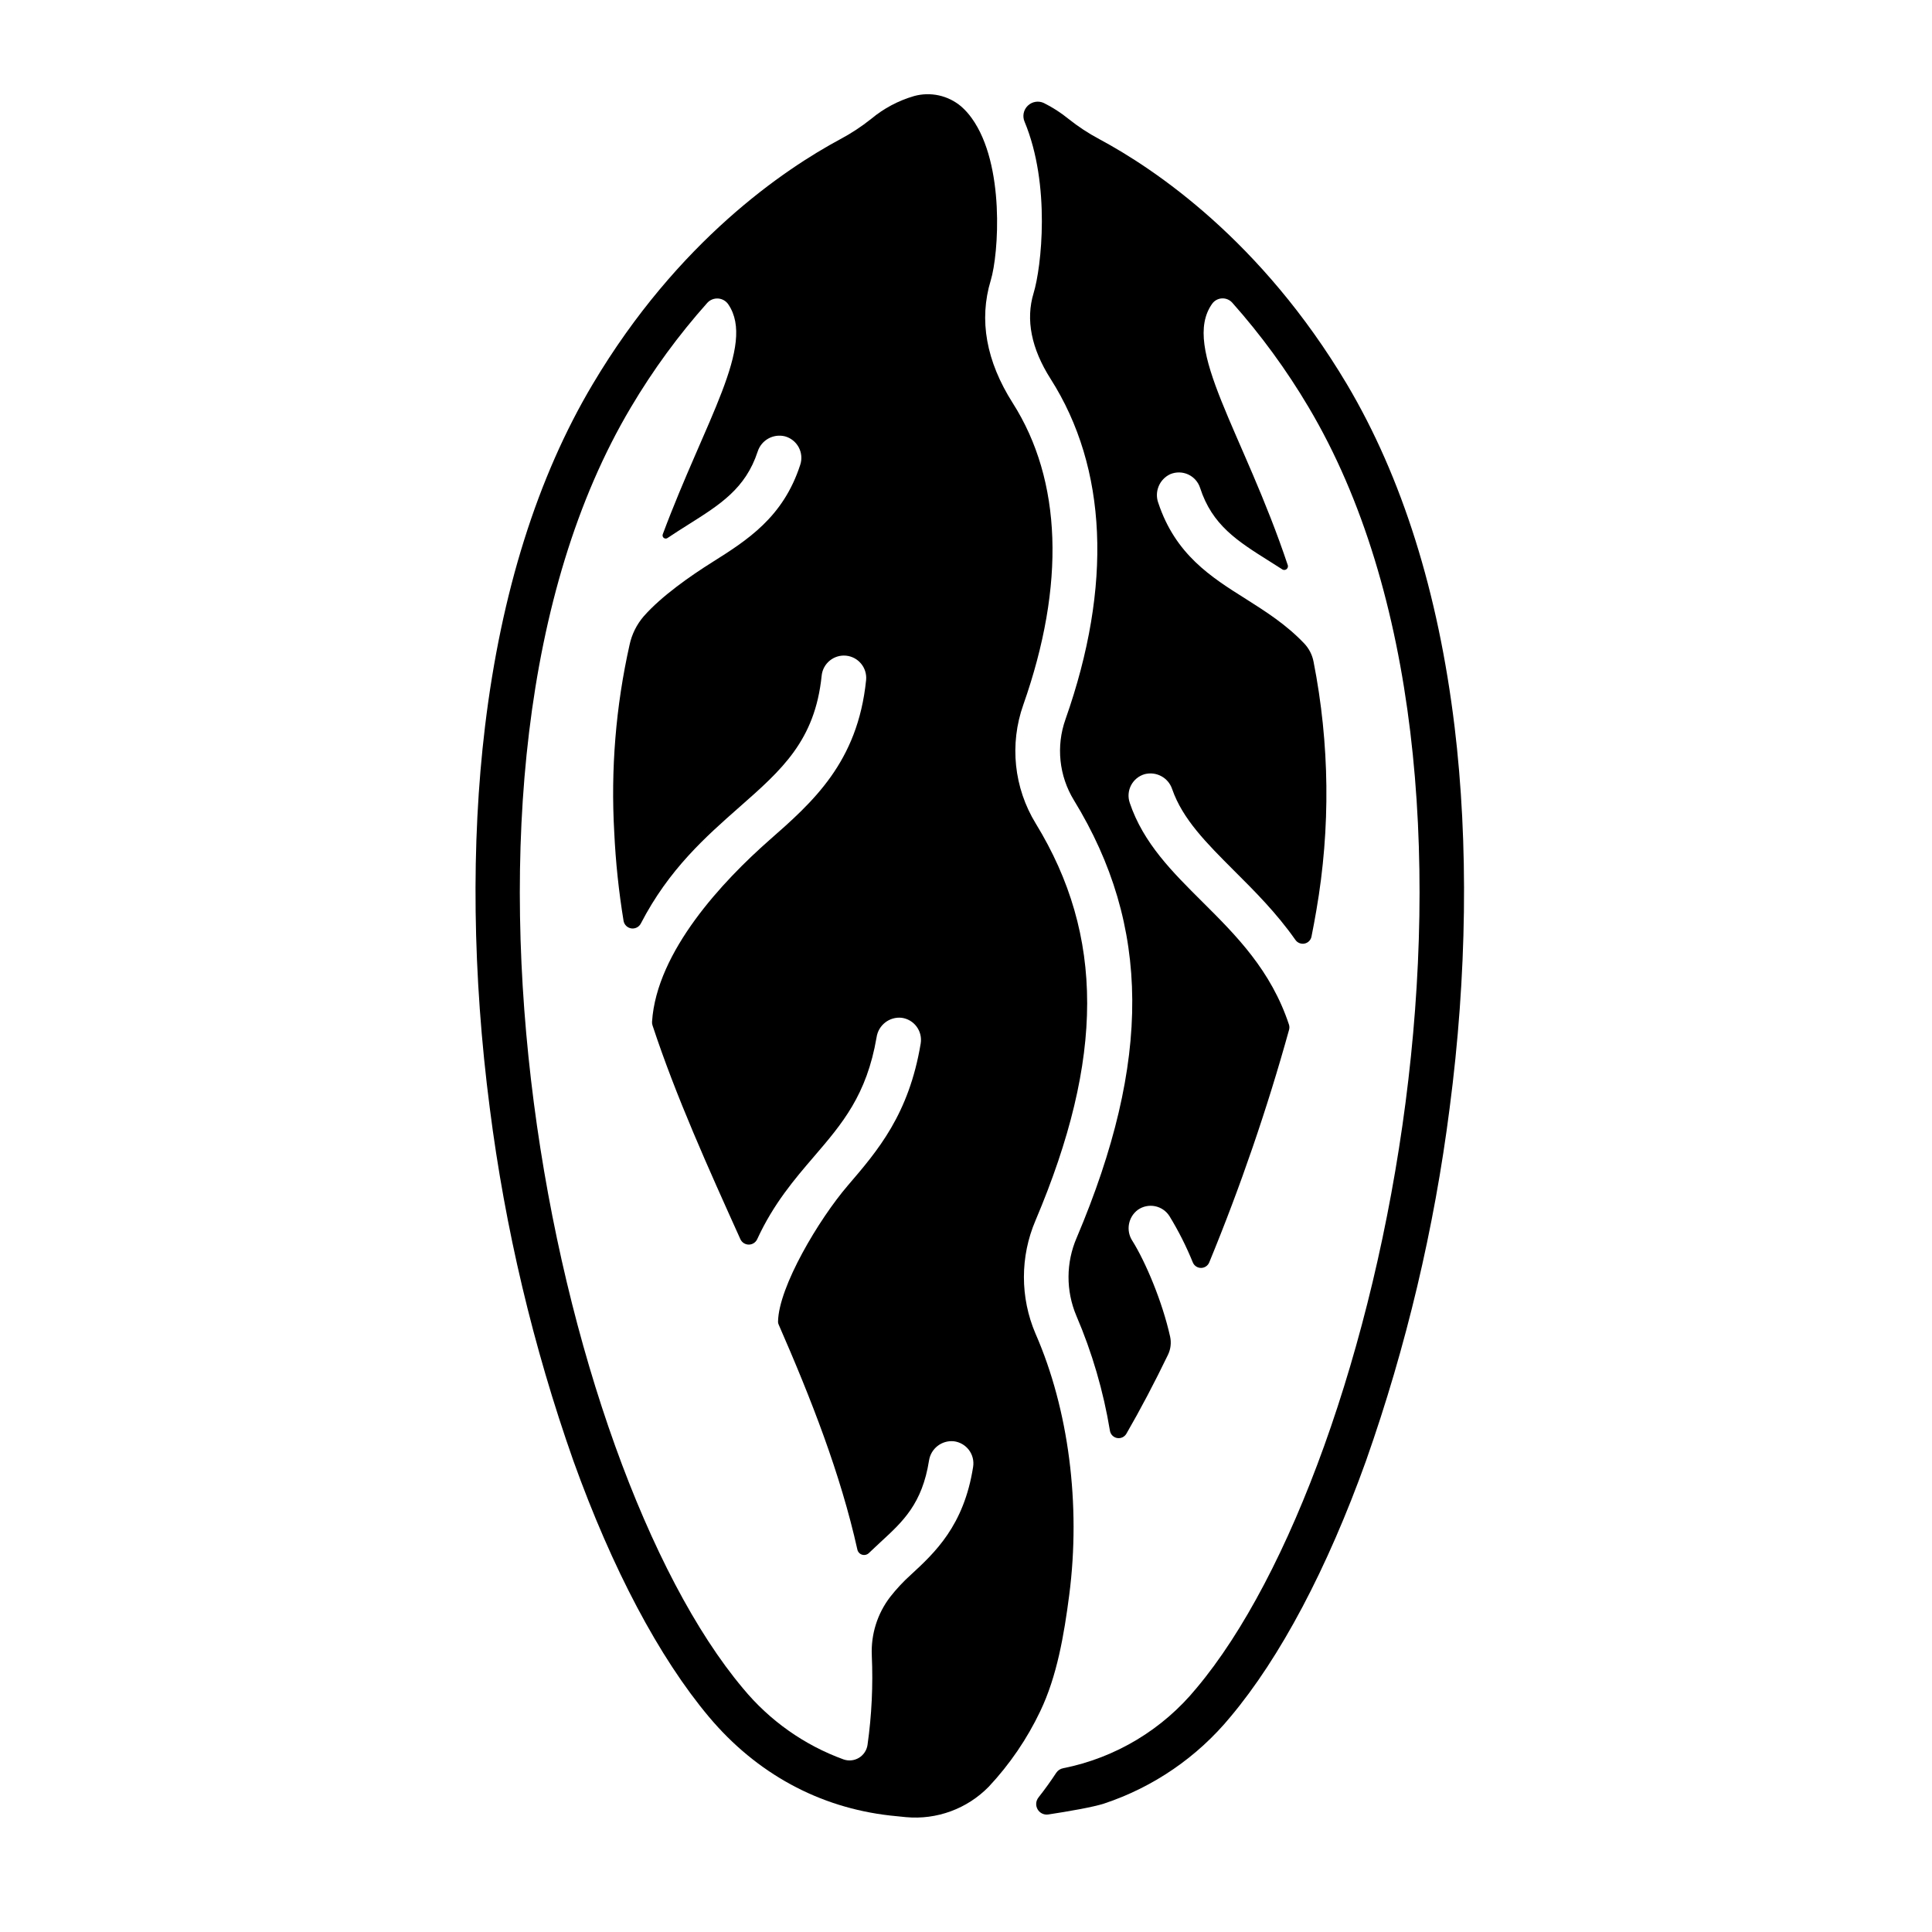
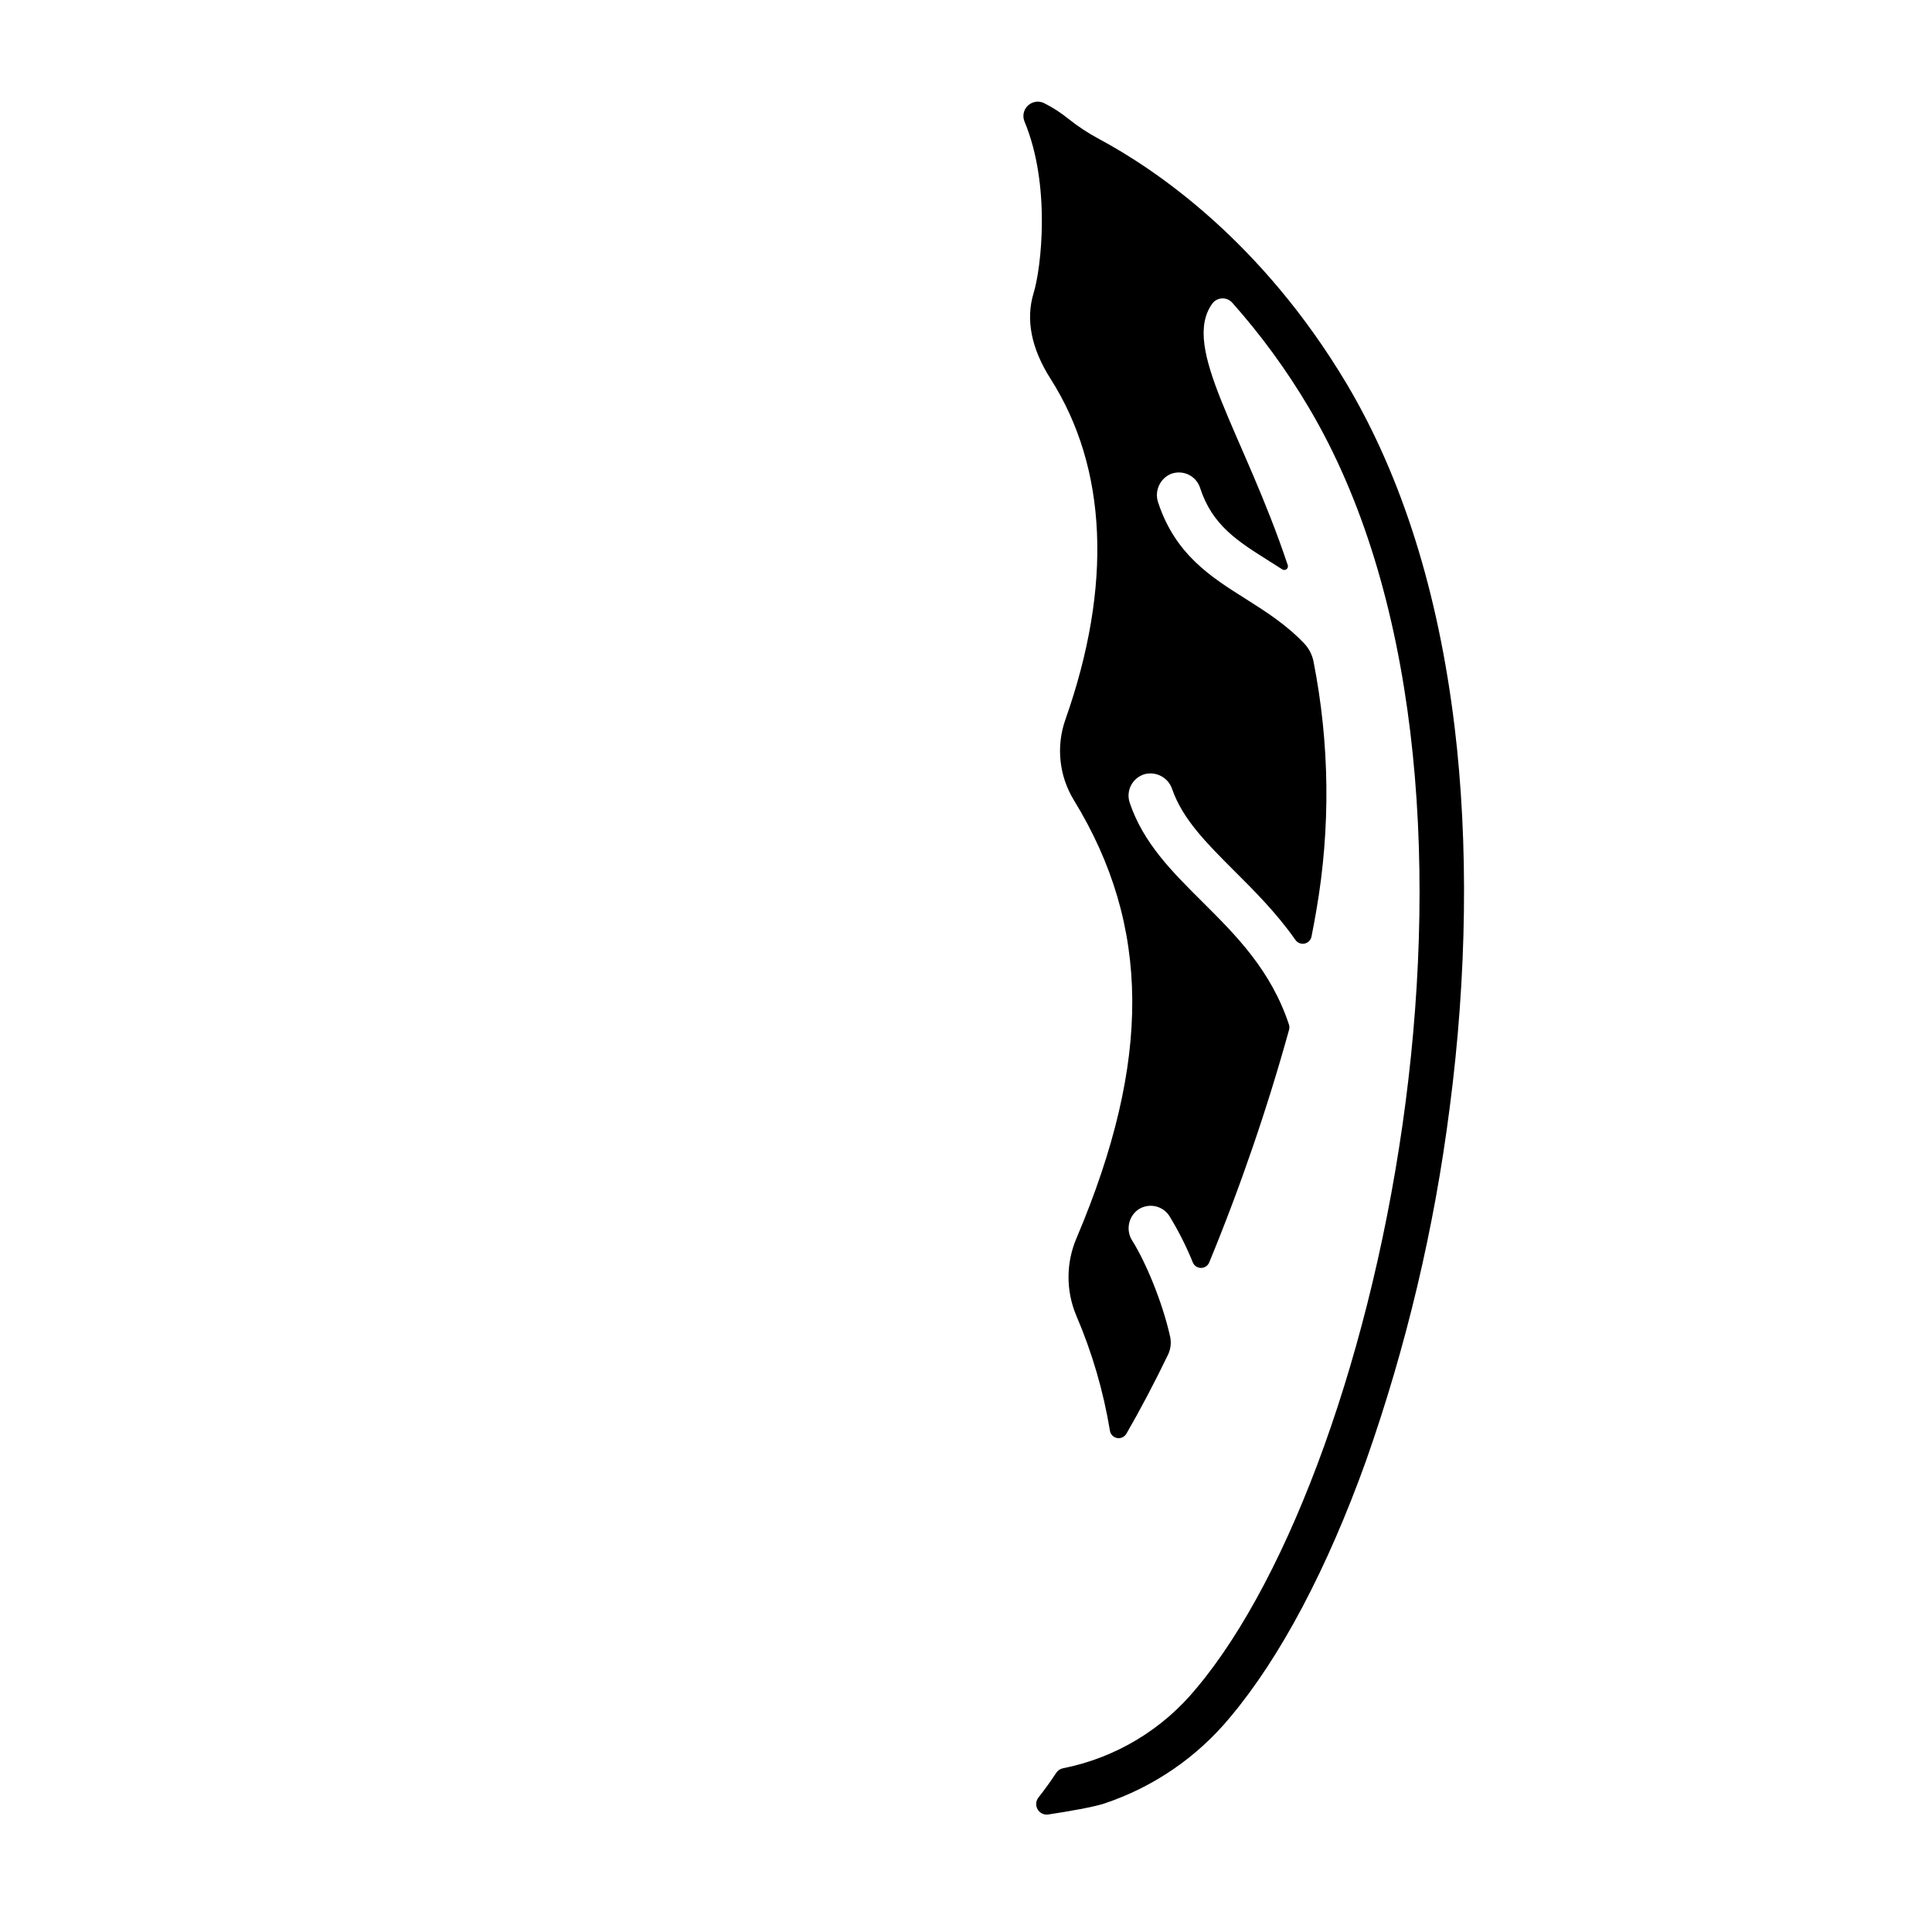
<svg xmlns="http://www.w3.org/2000/svg" fill="#000000" width="800px" height="800px" version="1.1" viewBox="144 144 512 512">
  <g>
-     <path d="m419.68 597.48c4.43-9.219 6.309-20.242 7.676-30.781 3.109-23.949-0.148-49.199-8.926-69.246v0.004c-4.109-9.59-4.109-20.449 0-30.039 18.223-43.012 18.242-75.445 0.059-105.17-5.797-9.461-7.008-21.031-3.297-31.488 11.188-31.812 10.223-59.453-2.793-79.93-7.066-11.109-9.023-22.051-5.844-32.52 2.117-6.965 3.789-30.742-5.019-42.973-0.812-1.148-1.754-2.195-2.805-3.121-3.457-2.93-8.141-3.961-12.508-2.754-4.16 1.211-8.027 3.266-11.355 6.043-2.551 2.035-5.285 3.836-8.168 5.371-14.762 7.93-43.031 26.922-65.633 64.945-14.641 24.602-24.246 55.164-28.535 90.727-3.738 30.984-3.305 65.93 1.27 101.16v-0.004c4.059 31.828 11.48 63.137 22.141 93.402 10.301 28.684 22.73 52.152 35.945 67.895 12.594 14.988 29.207 24.02 48.039 26.137 1.359 0.148 2.746 0.297 4.152 0.422 8.168 0.758 16.246-2.215 21.973-8.086 5.543-5.922 10.141-12.664 13.629-19.988zm-44.645-14.762v0.004c0.355 7.914-0.023 15.848-1.133 23.695-0.207 1.418-1.039 2.672-2.266 3.418-1.23 0.746-2.727 0.902-4.082 0.43-10.418-3.785-19.629-10.297-26.676-18.855-49.848-59.305-88.02-241.39-29.676-339.48 5.832-9.848 12.605-19.109 20.219-27.652 0.734-0.816 1.809-1.25 2.906-1.168 1.098 0.078 2.098 0.664 2.703 1.582 7.293 10.824-6.102 30.613-17.398 60.91h0.004c-0.125 0.34-0.02 0.723 0.266 0.945 0.285 0.227 0.68 0.242 0.98 0.039 1.871-1.258 3.731-2.43 5.519-3.562 8.461-5.332 15.164-9.543 18.383-19.336 0.965-3.051 4.137-4.824 7.242-4.055 1.555 0.43 2.867 1.473 3.633 2.891s0.918 3.086 0.422 4.617c-4.516 13.992-14.109 20.035-23.379 25.879-5.578 3.504-13.391 8.914-18.145 14.348-1.848 2.16-3.129 4.75-3.719 7.527-3.648 16.293-5.012 33.016-4.055 49.684 0.371 7.879 1.199 15.727 2.477 23.508 0.199 1.016 1.02 1.797 2.043 1.949 1.023 0.148 2.031-0.363 2.516-1.281 7.457-14.434 17.238-23.023 26.152-30.887 11.18-9.84 20.016-17.594 21.777-34.805 0.324-3.25 3.223-5.625 6.477-5.305 3.25 0.324 5.625 3.223 5.301 6.477-2.223 21.836-14.168 32.336-25.723 42.48-12.09 10.656-29.793 29.352-31.004 48.047-0.023 0.336 0.02 0.668 0.129 0.984 6.238 18.914 14.762 37.758 23.281 56.648 0.398 0.875 1.27 1.434 2.227 1.434 0.961 0 1.832-0.559 2.231-1.434 4.328-9.406 9.91-15.91 15.055-21.902 7.488-8.727 13.965-16.285 16.582-31.605 0.473-3.215 3.387-5.492 6.621-5.168 1.59 0.207 3.027 1.047 3.981 2.336 0.957 1.285 1.348 2.902 1.086 4.484-3.121 18.766-11.355 28.359-19.316 37.637-7.676 8.953-18.352 26.883-18.488 36.082v0.004c-0.008 0.258 0.047 0.512 0.16 0.746 8.629 19.738 16.395 39.578 20.859 59.629 0.137 0.652 0.617 1.176 1.254 1.371 0.637 0.191 1.328 0.027 1.805-0.434 1.055-1.031 2.117-1.969 3.141-2.953 5.902-5.422 10.98-10.117 12.793-21.559 0.48-3.172 3.352-5.414 6.543-5.117 1.594 0.188 3.043 1.016 4.016 2.293 0.973 1.281 1.379 2.898 1.129 4.488-2.43 15.637-10.223 22.809-16.48 28.586v-0.004c-2.004 1.805-3.848 3.781-5.512 5.906-3.387 4.422-5.109 9.898-4.859 15.469z" />
-     <path d="m529.47 336.53c-4.309-35.562-13.914-66.086-28.535-90.727-22.633-38.012-50.824-57.004-65.633-64.945-2.883-1.535-5.617-3.332-8.168-5.371-2.012-1.633-4.195-3.039-6.512-4.191-1.426-0.66-3.109-0.379-4.242 0.711-1.133 1.086-1.48 2.758-0.875 4.207 6.988 16.727 4.477 38.672 2.41 45.461-2.137 7.027-0.621 14.68 4.516 22.75 15.027 23.617 16.402 54.828 3.938 90.184v0.004c-2.535 7.113-1.719 14.996 2.223 21.441 20.387 33.297 20.613 69.059 0.746 115.95v-0.004c-2.852 6.586-2.891 14.051-0.105 20.664 4.191 9.773 7.184 20.016 8.914 30.508 0.164 0.977 0.93 1.746 1.906 1.922 0.977 0.172 1.957-0.285 2.453-1.145 3.758-6.496 7.449-13.531 11.02-20.91 0.727-1.508 0.926-3.211 0.562-4.844-2.055-9.238-6.484-19.75-10.008-25.379v0.004c-1.75-2.691-1.113-6.277 1.457-8.199 1.32-0.93 2.965-1.277 4.547-0.965 1.586 0.316 2.969 1.266 3.836 2.629 2.394 3.914 4.465 8.02 6.188 12.27 0.363 0.883 1.223 1.457 2.176 1.457s1.812-0.574 2.176-1.457c8.277-20.094 15.34-40.664 21.145-61.609 0.133-0.449 0.133-0.926 0-1.375-4.781-14.445-13.965-23.617-22.859-32.473-8.078-8.039-15.742-15.625-19.355-26.352h0.004c-0.523-1.527-0.398-3.199 0.348-4.629 0.742-1.434 2.039-2.496 3.586-2.949 3.09-0.812 6.285 0.906 7.301 3.938 2.785 8.02 9.113 14.316 16.434 21.648 5.402 5.383 11.207 11.168 16.246 18.344v-0.004c0.543 0.777 1.492 1.152 2.418 0.961 0.926-0.191 1.648-0.918 1.832-1.844 0.48-2.391 0.906-4.703 1.289-6.945v-0.004c3.789-21.836 3.539-44.184-0.746-65.93-0.348-1.805-1.207-3.473-2.469-4.809-4.84-5.078-10.234-8.473-15.488-11.809-9.16-5.758-18.637-11.719-23.191-25.465h-0.004c-1.062-2.984 0.332-6.281 3.207-7.598 1.52-0.629 3.234-0.598 4.731 0.09 1.492 0.688 2.633 1.969 3.144 3.531 3.199 9.91 9.891 14.121 18.363 19.445 1.152 0.719 2.32 1.457 3.504 2.223h-0.004c0.34 0.172 0.746 0.133 1.043-0.098 0.301-0.23 0.441-0.613 0.363-0.984-11.75-35.246-28.438-57.625-20.062-69.363 0.605-0.844 1.559-1.363 2.594-1.418 1.035-0.051 2.039 0.367 2.731 1.141 7.598 8.547 14.359 17.797 20.191 27.633 58.34 98.133 20.172 280.22-29.676 339.53h-0.004c-8.961 10.961-21.457 18.465-35.344 21.223-0.738 0.141-1.391 0.574-1.812 1.199-1.379 2.098-2.953 4.32-4.695 6.523l0.004 0.004c-0.73 0.895-0.832 2.144-0.258 3.148 0.57 1.004 1.703 1.551 2.844 1.375 5.352-0.809 11.965-1.969 14.762-2.883 13.109-4.356 24.723-12.32 33.504-22.984 13.215-15.742 25.645-39.203 35.945-67.895v-0.004c10.66-30.262 18.082-61.57 22.141-93.398 4.617-35.191 5.047-70.16 1.309-101.16z" />
+     <path d="m529.47 336.53c-4.309-35.562-13.914-66.086-28.535-90.727-22.633-38.012-50.824-57.004-65.633-64.945-2.883-1.535-5.617-3.332-8.168-5.371-2.012-1.633-4.195-3.039-6.512-4.191-1.426-0.66-3.109-0.379-4.242 0.711-1.133 1.086-1.48 2.758-0.875 4.207 6.988 16.727 4.477 38.672 2.41 45.461-2.137 7.027-0.621 14.68 4.516 22.75 15.027 23.617 16.402 54.828 3.938 90.184v0.004c-2.535 7.113-1.719 14.996 2.223 21.441 20.387 33.297 20.613 69.059 0.746 115.95v-0.004c-2.852 6.586-2.891 14.051-0.105 20.664 4.191 9.773 7.184 20.016 8.914 30.508 0.164 0.977 0.93 1.746 1.906 1.922 0.977 0.172 1.957-0.285 2.453-1.145 3.758-6.496 7.449-13.531 11.02-20.91 0.727-1.508 0.926-3.211 0.562-4.844-2.055-9.238-6.484-19.75-10.008-25.379v0.004c-1.75-2.691-1.113-6.277 1.457-8.199 1.32-0.93 2.965-1.277 4.547-0.965 1.586 0.316 2.969 1.266 3.836 2.629 2.394 3.914 4.465 8.02 6.188 12.27 0.363 0.883 1.223 1.457 2.176 1.457s1.812-0.574 2.176-1.457c8.277-20.094 15.34-40.664 21.145-61.609 0.133-0.449 0.133-0.926 0-1.375-4.781-14.445-13.965-23.617-22.859-32.473-8.078-8.039-15.742-15.625-19.355-26.352h0.004c-0.523-1.527-0.398-3.199 0.348-4.629 0.742-1.434 2.039-2.496 3.586-2.949 3.09-0.812 6.285 0.906 7.301 3.938 2.785 8.02 9.113 14.316 16.434 21.648 5.402 5.383 11.207 11.168 16.246 18.344c0.543 0.777 1.492 1.152 2.418 0.961 0.926-0.191 1.648-0.918 1.832-1.844 0.48-2.391 0.906-4.703 1.289-6.945v-0.004c3.789-21.836 3.539-44.184-0.746-65.93-0.348-1.805-1.207-3.473-2.469-4.809-4.84-5.078-10.234-8.473-15.488-11.809-9.16-5.758-18.637-11.719-23.191-25.465h-0.004c-1.062-2.984 0.332-6.281 3.207-7.598 1.52-0.629 3.234-0.598 4.731 0.09 1.492 0.688 2.633 1.969 3.144 3.531 3.199 9.91 9.891 14.121 18.363 19.445 1.152 0.719 2.32 1.457 3.504 2.223h-0.004c0.34 0.172 0.746 0.133 1.043-0.098 0.301-0.23 0.441-0.613 0.363-0.984-11.75-35.246-28.438-57.625-20.062-69.363 0.605-0.844 1.559-1.363 2.594-1.418 1.035-0.051 2.039 0.367 2.731 1.141 7.598 8.547 14.359 17.797 20.191 27.633 58.34 98.133 20.172 280.22-29.676 339.53h-0.004c-8.961 10.961-21.457 18.465-35.344 21.223-0.738 0.141-1.391 0.574-1.812 1.199-1.379 2.098-2.953 4.32-4.695 6.523l0.004 0.004c-0.73 0.895-0.832 2.144-0.258 3.148 0.57 1.004 1.703 1.551 2.844 1.375 5.352-0.809 11.965-1.969 14.762-2.883 13.109-4.356 24.723-12.32 33.504-22.984 13.215-15.742 25.645-39.203 35.945-67.895v-0.004c10.66-30.262 18.082-61.57 22.141-93.398 4.617-35.191 5.047-70.16 1.309-101.16z" />
  </g>
</svg>